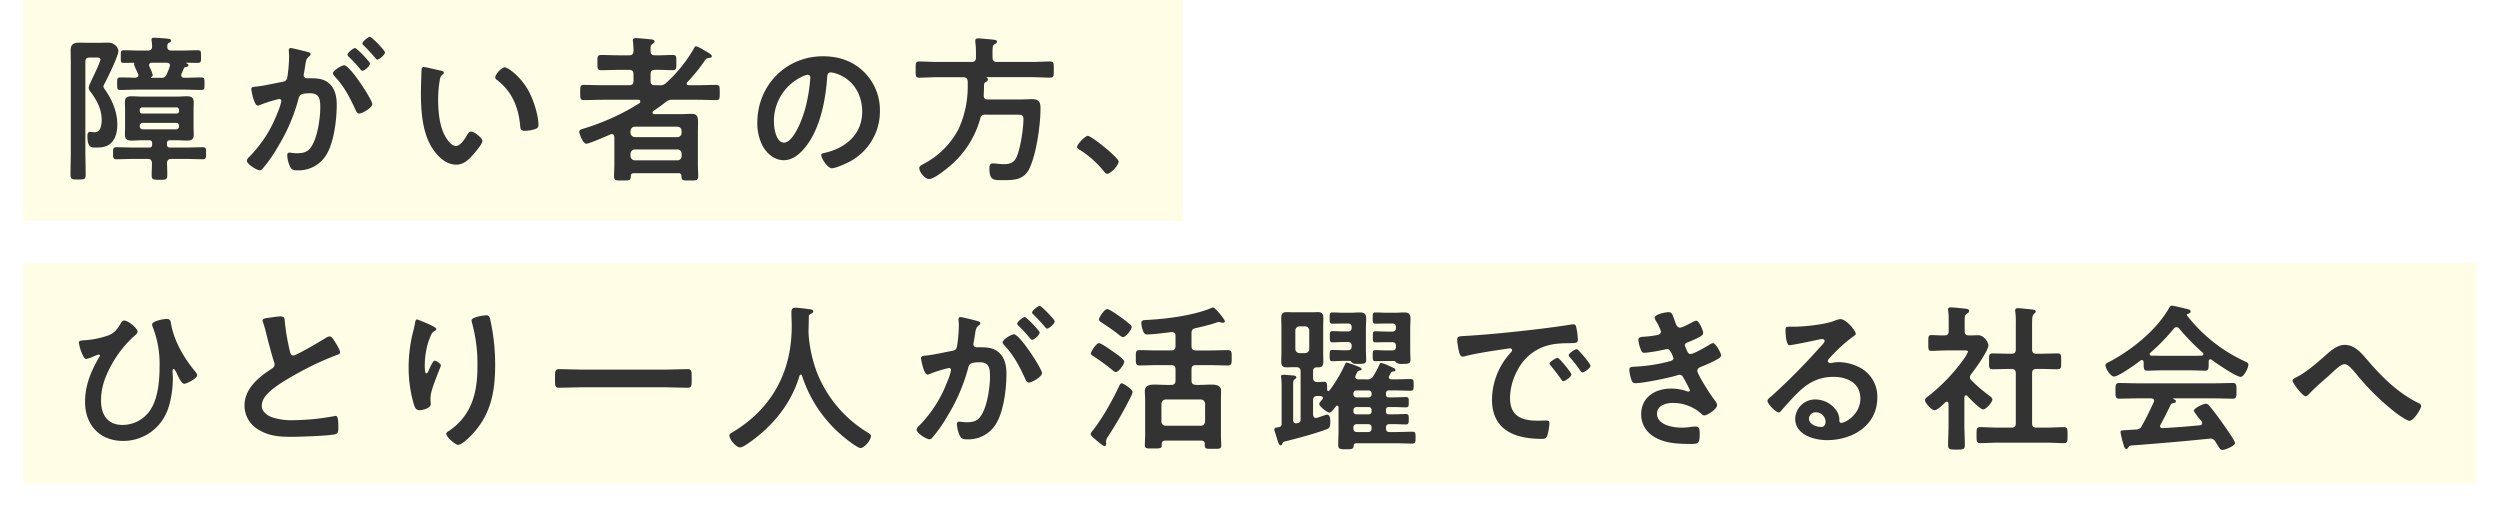
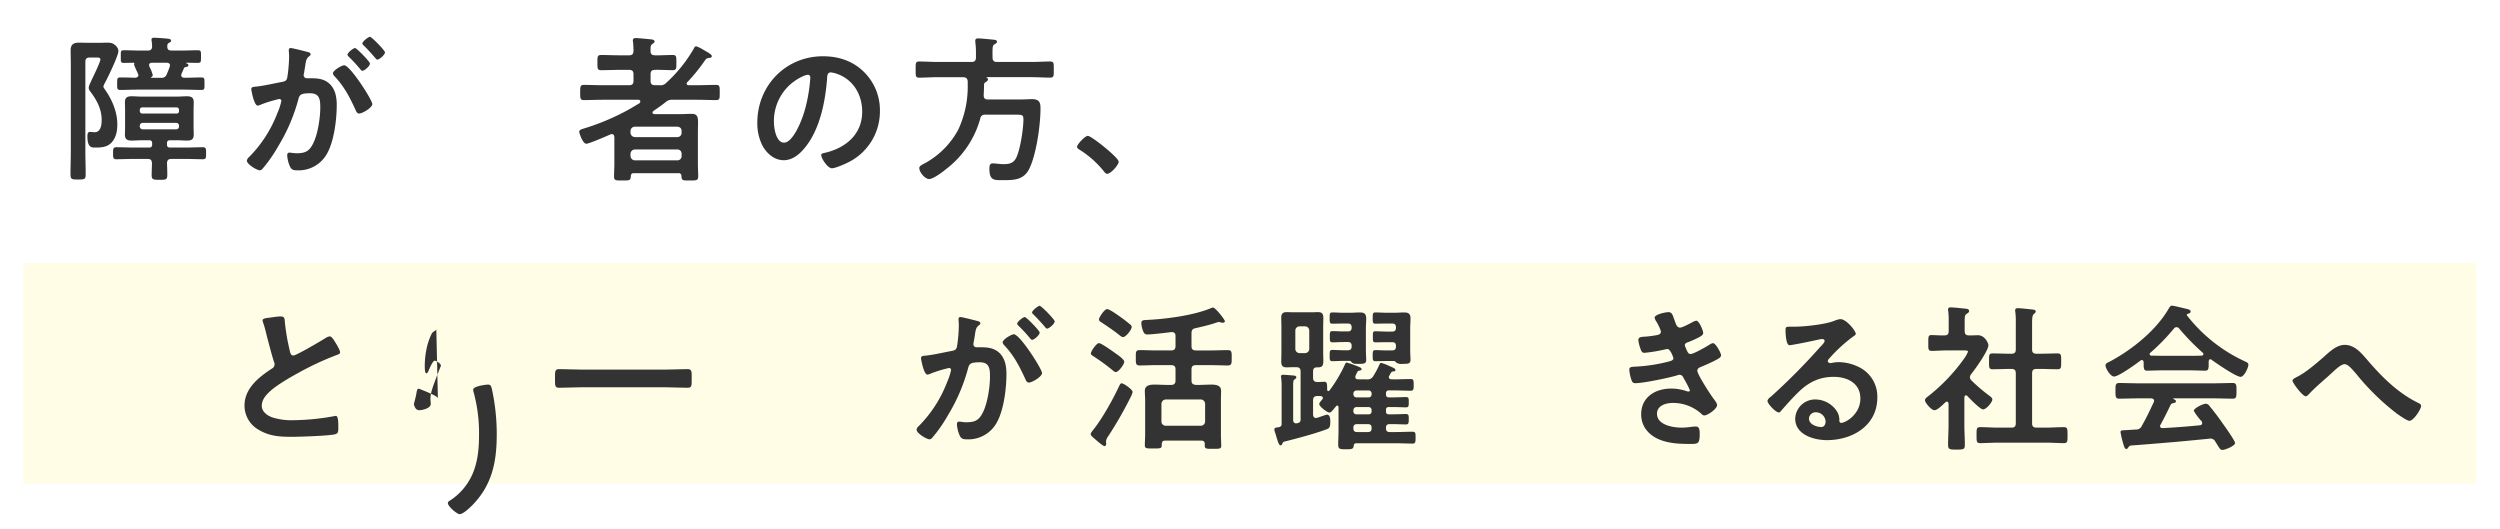
<svg xmlns="http://www.w3.org/2000/svg" width="950.899" height="201.138" viewBox="0 0 950.899 201.138">
  <defs>
    <filter id="パス_32426" x="0" y="91.315" width="104.953" height="106.394" filterUnits="userSpaceOnUse">
      <feOffset dy="3" input="SourceAlpha" />
      <feGaussianBlur stdDeviation="10" result="blur" />
      <feFlood flood-color="#2e2f43" flood-opacity="0.161" />
      <feComposite operator="in" in2="blur" />
      <feComposite in="SourceGraphic" />
    </filter>
    <filter id="パス_32427" x="63.014" y="90.351" width="96.345" height="105.794" filterUnits="userSpaceOnUse">
      <feOffset dy="3" input="SourceAlpha" />
      <feGaussianBlur stdDeviation="10" result="blur-2" />
      <feFlood flood-color="#2e2f43" flood-opacity="0.161" />
      <feComposite operator="in" in2="blur-2" />
      <feComposite in="SourceGraphic" />
    </filter>
    <filter id="パス_32428" x="125.423" y="89.931" width="92.915" height="109.283" filterUnits="userSpaceOnUse">
      <feOffset dy="3" input="SourceAlpha" />
      <feGaussianBlur stdDeviation="10" result="blur-3" />
      <feFlood flood-color="#2e2f43" flood-opacity="0.161" />
      <feComposite operator="in" in2="blur-3" />
      <feComposite in="SourceGraphic" />
    </filter>
    <filter id="パス_32429" x="181.097" y="110.392" width="111.994" height="67.1" filterUnits="userSpaceOnUse">
      <feOffset dy="3" input="SourceAlpha" />
      <feGaussianBlur stdDeviation="10" result="blur-4" />
      <feFlood flood-color="#2e2f43" flood-opacity="0.161" />
      <feComposite operator="in" in2="blur-4" />
      <feComposite in="SourceGraphic" />
    </filter>
    <filter id="パス_32430" x="247.439" y="87.041" width="113.858" height="113.375" filterUnits="userSpaceOnUse">
      <feOffset dy="3" input="SourceAlpha" />
      <feGaussianBlur stdDeviation="10" result="blur-5" />
      <feFlood flood-color="#2e2f43" flood-opacity="0.161" />
      <feComposite operator="in" in2="blur-5" />
      <feComposite in="SourceGraphic" />
    </filter>
    <filter id="パス_32431" x="318.632" y="86.32" width="112.533" height="110.787" filterUnits="userSpaceOnUse">
      <feOffset dy="3" input="SourceAlpha" />
      <feGaussianBlur stdDeviation="10" result="blur-6" />
      <feFlood flood-color="#2e2f43" flood-opacity="0.161" />
      <feComposite operator="in" in2="blur-6" />
      <feComposite in="SourceGraphic" />
    </filter>
    <filter id="パス_32432" x="384.866" y="86.982" width="113.618" height="113.737" filterUnits="userSpaceOnUse">
      <feOffset dy="3" input="SourceAlpha" />
      <feGaussianBlur stdDeviation="10" result="blur-7" />
      <feFlood flood-color="#2e2f43" flood-opacity="0.161" />
      <feComposite operator="in" in2="blur-7" />
      <feComposite in="SourceGraphic" />
    </filter>
    <filter id="パス_32433" x="454.689" y="88.726" width="113.736" height="112.172" filterUnits="userSpaceOnUse">
      <feOffset dy="3" input="SourceAlpha" />
      <feGaussianBlur stdDeviation="10" result="blur-8" />
      <feFlood flood-color="#2e2f43" flood-opacity="0.161" />
      <feComposite operator="in" in2="blur-8" />
      <feComposite in="SourceGraphic" />
    </filter>
    <filter id="パス_32434" x="524.241" y="93.36" width="110.728" height="103.568" filterUnits="userSpaceOnUse">
      <feOffset dy="3" input="SourceAlpha" />
      <feGaussianBlur stdDeviation="10" result="blur-9" />
      <feFlood flood-color="#2e2f43" flood-opacity="0.161" />
      <feComposite operator="in" in2="blur-9" />
      <feComposite in="SourceGraphic" />
    </filter>
    <filter id="パス_32435" x="589.72" y="88.726" width="94.901" height="110.127" filterUnits="userSpaceOnUse">
      <feOffset dy="3" input="SourceAlpha" />
      <feGaussianBlur stdDeviation="10" result="blur-10" />
      <feFlood flood-color="#2e2f43" flood-opacity="0.161" />
      <feComposite operator="in" in2="blur-10" />
      <feComposite in="SourceGraphic" />
    </filter>
    <filter id="パス_32436" x="642.293" y="91.373" width="101.761" height="106.035" filterUnits="userSpaceOnUse">
      <feOffset dy="3" input="SourceAlpha" />
      <feGaussianBlur stdDeviation="10" result="blur-11" />
      <feFlood flood-color="#2e2f43" flood-opacity="0.161" />
      <feComposite operator="in" in2="blur-11" />
      <feComposite in="SourceGraphic" />
    </filter>
    <filter id="パス_32437" x="702.18" y="86.921" width="114.219" height="114.096" filterUnits="userSpaceOnUse">
      <feOffset dy="3" input="SourceAlpha" />
      <feGaussianBlur stdDeviation="10" result="blur-12" />
      <feFlood flood-color="#2e2f43" flood-opacity="0.161" />
      <feComposite operator="in" in2="blur-12" />
      <feComposite in="SourceGraphic" />
    </filter>
    <filter id="パス_32438" x="770.844" y="86.259" width="114.34" height="114.879" filterUnits="userSpaceOnUse">
      <feOffset dy="3" input="SourceAlpha" />
      <feGaussianBlur stdDeviation="10" result="blur-13" />
      <feFlood flood-color="#2e2f43" flood-opacity="0.161" />
      <feComposite operator="in" in2="blur-13" />
      <feComposite in="SourceGraphic" />
    </filter>
    <filter id="パス_32439" x="841.978" y="101.182" width="108.922" height="88.885" filterUnits="userSpaceOnUse">
      <feOffset dy="3" input="SourceAlpha" />
      <feGaussianBlur stdDeviation="10" result="blur-14" />
      <feFlood flood-color="#2e2f43" flood-opacity="0.161" />
      <feComposite operator="in" in2="blur-14" />
      <feComposite in="SourceGraphic" />
    </filter>
  </defs>
  <g id="グループ_13595" data-name="グループ 13595" transform="translate(-126.144 -485)">
-     <rect id="長方形_4586" data-name="長方形 4586" width="441" height="84" transform="translate(135 485)" fill="#fffcd6" opacity="0.6" />
    <rect id="長方形_4587" data-name="長方形 4587" width="933" height="84" transform="translate(135 585)" fill="#fffcd6" opacity="0.6" />
    <g id="copy" transform="translate(152.956 499)">
      <path id="パス_32419" data-name="パス 32419" d="M5.657,43.391c0,2.947.119,5.836.119,8.786,0,1.865-.481,1.926-2.887,1.926S0,54.043,0,52.056c0-2.889.121-5.778.121-8.665V10.053C.121,8.369.059,6.684.059,5,.059,2.652,1.2,2.05,3.369,2.05c1.324,0,2.649.061,3.971.061h3.19c1.445,0,2.467-.061,3.25-.061,1.744,0,2.346.18,3.369,1.082A3.139,3.139,0,0,1,18.234,5.18c0,1.865-4.213,10.53-5.358,12.577a2.971,2.971,0,0,0-.359,1.024c0,.24.24.539.359.781,2.83,3.91,4.936,8.665,4.936,13.6,0,2.469-.482,5.176-2.348,7.042-1.565,1.565-3.729,1.744-5.836,1.744-1.324,0-3.19.3-3.19-4.211,0-.662,0-1.746.963-1.746.361,0,1.2.121,1.807.121,2.346,0,2.647-2.889,2.647-4.633,0-4.153-1.8-7.461-4.213-10.712A2.538,2.538,0,0,1,6.92,19.2a6.663,6.663,0,0,1,.662-1.926,2.158,2.158,0,0,0,.24-.541c.6-1.324,3.549-7.282,3.549-8.305,0-.721-.842-.721-1.322-.721H7.34c-1.2,0-1.684.481-1.684,1.625ZM36.708,40.8c0,.781.3,1.143,1.143,1.143h6.077c2.108,0,4.272-.119,6.379-.119,1.324,0,1.264.662,1.264,2.285s.061,2.287-1.264,2.287c-2.108,0-4.213-.121-6.379-.121h-5.6c-1.082,0-1.565.482-1.623,1.625.059,1.324.119,3.129.119,4.453,0,1.865-.6,1.865-2.949,1.865-2.406,0-3.008-.061-3.008-1.865,0-.781.121-3.67.121-4.453-.061-1.143-.482-1.625-1.625-1.625H23.828c-2.106,0-4.211.121-6.377.121-1.264,0-1.264-.721-1.264-2.287,0-1.623,0-2.285,1.264-2.285,2.166,0,4.272.119,6.377.119h6.079A1,1,0,0,0,31.051,40.8v-.482a1,1,0,0,0-1.145-1.143H27.139c-1.264,0-2.528.121-3.85.121-1.625,0-2.588-.422-2.588-2.227,0-.963.061-1.865.061-2.889v-6.62c0-1.082-.061-1.926-.061-2.887,0-1.746.9-2.229,2.528-2.229,1.324,0,2.647.123,3.91.123h13.3c1.324,0,2.588-.123,3.912-.123,1.625,0,2.528.482,2.528,2.287,0,.963-.061,1.865-.061,2.828v6.62c0,.963.061,1.865.061,2.828,0,1.8-.842,2.287-2.528,2.287-1.264,0-2.588-.121-3.912-.121H37.85c-.844,0-1.143.361-1.143,1.143ZM24.25,9.934c0-.121,0-.242-.18-.242-1.2,0-2.406.061-3.67.061-1.385,0-1.264-.42-1.264-2.406S19.015,4.939,20.4,4.939c2.106,0,4.211.119,6.317.119h2.649c1.143,0,1.625-.42,1.686-1.565-.061-.721-.061-1.443-.182-2.106a1.489,1.489,0,0,1-.061-.481c0-.723.541-.723,1.084-.723.963,0,4.151.24,5.174.361.482.059,1.2.18,1.2.781,0,.361-.361.541-.781.783-.6.3-.662.723-.662,1.324-.061,1.2.543,1.623,1.625,1.623h3.61c2.106,0,4.213-.119,6.319-.119,1.324,0,1.264.481,1.264,2.406s.061,2.406-1.264,2.406c-1.445,0-2.707-.061-4.153-.061-.119,0-.24,0-.24.061s.121.182.24.242c.361.119.6.18.6.66,0,.6-.481.543-.781.6-.422.119-.723.18-.9.541-.3.721-.6,1.443-.963,2.166,0,.18-.061.3-.061.481,0,.662.482.9,1.084.963h.18c2.106,0,4.211-.121,6.319-.121,1.324,0,1.264.422,1.264,2.408,0,1.926.061,2.348-1.264,2.348-2.108,0-4.213-.121-6.319-.121H25.334c-2.106,0-4.213.121-6.319.121-1.324,0-1.264-.482-1.264-2.348,0-1.926-.061-2.408,1.264-2.408,1.865,0,3.731.061,5.6.121.182-.061,1.2-.061,1.2-1.022a1.4,1.4,0,0,0-.121-.482c-.059-.121-.18-.361-.3-.662a27.162,27.162,0,0,1-1.205-2.768.448.448,0,0,1,.061-.3ZM41.28,27.625a.938.938,0,0,0-.9-.963H27.32a.953.953,0,0,0-.965.963v.422c.063.6.361.963.965.963H40.378a.871.871,0,0,0,.9-.963ZM27.5,32.559A1.109,1.109,0,0,0,26.355,33.7v.18A1.108,1.108,0,0,0,27.5,35.025H40.138a1.073,1.073,0,0,0,1.143-1.143V33.7a1.075,1.075,0,0,0-1.143-1.145Zm6.86-17.15a2.019,2.019,0,0,0,2.285-1.443A26.137,26.137,0,0,0,37.729,11.2a2.234,2.234,0,0,0,.121-.543c0-.721-.662-.963-1.264-.963h-5.6c-.3,0-1.084.061-1.084.9a1.757,1.757,0,0,0,.121.541,5.642,5.642,0,0,0,.3.662,10.39,10.39,0,0,1,.963,2.647c0,.361-.3.543-.543.662-.18.121-.119.24.061.3Z" transform="translate(0 0.176)" fill="#333" />
      <path id="パス_32420" data-name="パス 32420" d="M53.959,5.657c.482.119,1.567.3,1.567.963,0,.361-.242.541-.543.783-1.143.842-1.264,1.8-1.565,3.971-.121.662-.24,1.5-.42,2.467a2.992,2.992,0,0,0-.121.723,1.169,1.169,0,0,0,1.322,1.2h.723c2.406,0,4.694,0,6.8,1.322,3.01,1.986,3.733,5.416,3.733,8.786,0,5.477-.963,13.6-3.612,18.413a12.3,12.3,0,0,1-11.372,6.5c-1.324,0-2.168-.119-2.77-1.383a12.106,12.106,0,0,1-1.082-4.332c0-.543.18-1.024.842-1.024.6,0,1.5.24,2.707.24,3.311,0,4.815-.721,6.319-3.731,1.746-3.43,2.707-9.688,2.707-13.6,0-2.949-.18-5.477-3.85-5.477-3.369,0-4.032.482-4.453,2.166a68.019,68.019,0,0,1-7.7,17.994,54.177,54.177,0,0,1-5.957,8.544,1.4,1.4,0,0,1-1.024.6c-1.082,0-4.934-2.285-4.934-3.67a2.248,2.248,0,0,1,.842-1.383A47.883,47.883,0,0,0,42.888,29a22.547,22.547,0,0,0,1.5-4.573.756.756,0,0,0-.783-.783,49.764,49.764,0,0,0-6.92,2.108,4.476,4.476,0,0,1-1.264.42c-1.443,0-2.467-5.9-2.467-6.258,0-.9,1.024-.9,1.746-.961,3.369-.363,6.741-1.205,10.05-1.807,1.2-.24,1.744-.6,1.926-1.865a55.761,55.761,0,0,0,.662-7.762c0-.963-.121-2.227-.121-2.348,0-.481.18-.9.723-.9.6,0,5.114,1.143,6.016,1.385M78.992,25.574c0,1.385-3.791,3.612-4.995,3.612-.781,0-1.143-.783-1.383-1.385-2.287-4.934-4.272-8.844-8.063-12.878a1.891,1.891,0,0,1-.543-1.022c0-1.084,3.311-3.071,4.272-3.071,2.287,0,10.712,13.239,10.712,14.743m-.9-15.4c0,.961-2.106,2.766-2.889,2.766-.3,0-.6-.42-.842-.66a51.911,51.911,0,0,0-4.272-4.633c-.24-.24-.543-.543-.543-.844,0-.721,2.168-2.528,2.889-2.528.6,0,5.657,5.176,5.657,5.9M83.807,5.9c0,.963-2.166,2.768-2.889,2.768-.361,0-.541-.3-.842-.66-1.385-1.625-2.77-3.129-4.274-4.635-.24-.18-.6-.541-.6-.842C75.2,1.8,77.488,0,78.09,0c.662,0,5.717,5.235,5.717,5.9" transform="translate(35.813)" fill="#333" />
-       <path id="パス_32421" data-name="パス 32421" d="M71.027,7.208c.482.121,1.324.24,1.324.842,0,.361-.24.482-.6.783-.842.662-.9,1.865-1.084,2.889a45.119,45.119,0,0,0-.481,6.377c0,4.032.361,8.786,1.926,12.577.723,1.686,2.707,5.237,4.813,5.237,1.686,0,3.43-2.649,4.153-3.973.361-.6.844-1.5,1.625-1.5,1.264,0,4.332,2.467,4.332,3.551,0,1.143-2.707,4.272-3.551,5.235-1.744,1.985-3.61,3.791-6.438,3.791-4.453,0-7.942-4.032-9.928-7.7-3.01-5.657-3.491-13.237-3.491-19.617,0-.963.182-8.6.3-9.147a.75.75,0,0,1,.842-.662c.783,0,5.235,1.145,6.258,1.324m24.492-1.2c1.324,0,6.379,3.791,9.268,9.327,1.684,3.19,3.549,8.907,3.549,12.517,0,1.145-.6,1.443-1.625,1.746a12.8,12.8,0,0,1-3.369.541c-1.926,0-1.865-.844-1.986-2.287-.721-7.04-3.19-12.757-8.9-17.15a.992.992,0,0,1-.543-.9c0-1.145,2.408-3.791,3.612-3.791" transform="translate(69.653 5.608)" fill="#333" />
      <path id="パス_32422" data-name="パス 32422" d="M132.247,17.577c0,.42.42.6.781.6H136.4c2.348,0,4.694-.121,7.042-.121,1.443,0,1.383.723,1.383,2.889,0,2.227.061,2.889-1.383,2.889-2.348,0-4.694-.121-7.042-.121h-9.387a3.61,3.61,0,0,0-2.768.9c-1.443,1.145-2.889,2.166-4.393,3.19-.24.18-.6.422-.6.723,0,.541.481.662.9.662h9.327c1.565,0,3.129-.121,4.694-.121,2.106,0,2.408,1.145,2.408,3.311,0,1.082-.061,2.467-.061,4.09V48.207c0,1.5.121,3.008.121,4.573,0,1.744-.783,1.625-3.25,1.625-2.527,0-3.069.119-3.129-1.684a1,1,0,0,0-1.145-1.084H112.088c-.723,0-1.024.359-1.082,1.084-.061,1.8-.543,1.684-3.19,1.684h-1.084c-1.5,0-2.106-.121-2.106-1.565,0-1.565.119-3.069.119-4.633V37.917c-.059-.242-.059-1.143-.963-1.143a1.753,1.753,0,0,0-.541.119c-1.322.6-8.124,3.549-9.147,3.549-1.383,0-2.707-4.032-2.707-4.573,0-.721.963-.963,1.506-1.143a88.868,88.868,0,0,0,14.923-6.018c3.069-1.565,3.67-2.045,6.377-3.61a.838.838,0,0,0,.422-.723c0-.42-.24-.6-.662-.662h-13.72c-2.348,0-4.694.121-7.042.121-1.443,0-1.443-.662-1.443-2.828,0-2.287,0-2.949,1.443-2.949,2.348,0,4.694.121,7.042.121h10.11c1.2,0,1.684-.482,1.684-1.625V14.026c0-1.2-.481-1.684-1.684-1.684h-3.491c-2.406,0-4.754.119-7.1.119-1.5,0-1.443-.662-1.443-2.889s-.061-2.887,1.443-2.887c2.348,0,4.7.119,7.1.119h3.491c1.2,0,1.623-.481,1.684-1.625a33.1,33.1,0,0,0-.18-3.43,2.028,2.028,0,0,1-.061-.6c0-.662.422-.9,1.084-.9.961,0,4.633.361,5.715.482.541.061,1.445.119,1.445.842,0,.422-.3.541-.783.9-.723.482-.783,1.143-.723,2.828,0,1.082.6,1.5,1.686,1.5,2.227.061,4.453-.119,6.678-.119,1.506,0,1.445.6,1.445,2.887,0,2.168.061,2.889-1.383,2.889-2.287,0-4.514-.18-6.741-.119-1.2,0-1.686.481-1.686,1.684v2.528c0,1.143.482,1.625,1.686,1.625h1.565a3.028,3.028,0,0,0,2.768-.963A53.469,53.469,0,0,0,135.015,4.158c.18-.361.361-.783.842-.783a11.821,11.821,0,0,1,2.828,1.385c.24.119.422.24.541.3,1.565.9,2.588,1.5,2.588,2.047s-.482.6-.844.66c-1.2.182-1.264.24-1.926,1.2a64.959,64.959,0,0,1-6.557,8.065.884.884,0,0,0-.24.541M128.7,37.917a1.6,1.6,0,0,0,1.625-1.686v-.6c0-1.084-.6-1.565-1.625-1.686H112.568a1.683,1.683,0,0,0-1.684,1.686v.6a1.723,1.723,0,0,0,1.684,1.686Zm-17.812,7.161a1.722,1.722,0,0,0,1.684,1.684H128.7a1.594,1.594,0,0,0,1.625-1.684v-.783A1.594,1.594,0,0,0,128.7,42.61H112.568a1.722,1.722,0,0,0-1.684,1.684Z" transform="translate(102.117 0.234)" fill="#333" />
      <path id="パス_32423" data-name="パス 32423" d="M164.574,9.746a20.356,20.356,0,0,1,6.079,14.8,21.623,21.623,0,0,1-11.735,19.437c-1.383.721-5.114,2.406-6.559,2.406-1.565,0-4.03-3.731-4.03-5.055,0-.6.9-.721,1.5-.842,7.881-1.865,14.081-7.04,14.081-15.646,0-6.44-3.371-12.216-9.63-14.382A10.534,10.534,0,0,0,152,9.927c-1.383,0-1.383,1.322-1.443,2.346-.662,8.786-2.768,19.5-8.544,26.418-1.986,2.406-4.633,4.633-7.944,4.633-3.67,0-6.559-2.649-8.184-5.717a18.882,18.882,0,0,1-1.865-8.544c0-14.081,10.77-25.273,24.973-25.273,5.9,0,11.313,1.744,15.585,5.956m-23.408,1.746a18.62,18.62,0,0,0-10.831,17.331c0,2.225.781,7.821,3.852,7.821,3.008,0,6.377-6.86,8.063-13a61.285,61.285,0,0,0,1.926-11.735c0-.6-.3-1.082-.963-1.082a6.734,6.734,0,0,0-2.047.662" transform="translate(137.221 3.612)" fill="#333" />
      <path id="パス_32424" data-name="パス 32424" d="M174.561,9.273c1.2,0,1.686-.539,1.686-1.686v-2.1A25.2,25.2,0,0,0,176,1.752v-.6c0-.662.482-.842,1.084-.842.842,0,4.694.359,5.717.481.48.061,1.443.061,1.443.783,0,.479-.48.721-.9.961-.781.482-.842.783-.781,5.053,0,1.147.481,1.686,1.684,1.686h13.118c2.406,0,4.754-.178,7.1-.178,1.5,0,1.383.781,1.383,3.069s.121,3.069-1.383,3.069c-2.348,0-4.7-.182-7.1-.182H180.339c-.121.061-.121.121-.061.182a.7.7,0,0,1,.541.66c0,.541-.541.844-1.024,1.145-.42.238-.48.662-.48,1.145,0,1.2-.061,2.467-.121,3.729,0,1.143.422,1.625,1.565,1.625H193.4c1.385,0,2.768-.119,4.211-.119,2.889,0,3.19,1.5,3.19,3.551,0,6.2-1.565,17.449-4.272,22.926-2.047,4.151-5.6,4.33-9.688,4.33-3.43,0-5.477.363-5.477-4.272,0-1.322.182-2.106,1.324-2.106.963,0,2.649.3,4.032.3,2.467,0,4.032-.48,5.055-2.889,1.385-3.248,2.528-10.589,2.528-14.14,0-1.8-.482-1.8-3.369-1.8H179.856a1.728,1.728,0,0,0-1.986,1.565,36.308,36.308,0,0,1-12.817,19.015c-1.322,1.084-4.993,3.908-6.618,3.908-1.565,0-3.733-2.586-3.733-4.151,0-.721.543-1.022,1.987-1.8a31.375,31.375,0,0,0,12.878-12.938,38.9,38.9,0,0,0,3.551-17.089v-1.2c-.121-1.143-.6-1.443-1.686-1.565h-9.688c-2.346,0-4.694.182-7.042.182-1.5,0-1.383-.725-1.383-3.069S153.2,9.095,154.7,9.095c2.348,0,4.7.178,7.042.178Z" transform="translate(168.153 0.294)" fill="#333" />
      <path id="パス_32425" data-name="パス 32425" d="M188.838,19.286c1.383,0,11.735,8.3,11.735,9.807,0,1.324-3.01,4.635-4.393,4.635-.482,0-.9-.543-1.2-.9a37.059,37.059,0,0,0-9.147-8.184c-.422-.24-1.084-.6-1.084-1.145,0-1.022,3.071-4.211,4.092-4.211" transform="translate(198.113 18.385)" fill="#333" />
      <g id="グループ_13407" data-name="グループ 13407" transform="translate(0 -6)">
        <g transform="matrix(1, 0, 0, 1, -26.81, -8)" filter="url(#パス_32426)">
-           <path id="パス_32426-2" data-name="パス 32426" d="M23.96,61.35c0,.662-1.266,1.625-1.748,2.047A42.3,42.3,0,0,0,14.449,73.2c-2.584,4.575-4.393,8.967-4.393,14.321s2.467,9.268,8.184,9.268a12.743,12.743,0,0,0,10.171-5.116c3.309-4.452,3.91-11.612,3.91-17.029a38.574,38.574,0,0,0-2.645-15.226,2.073,2.073,0,0,1-.184-.842c0-1.324,4.395-2.106,5.536-2.106,1.445,0,1.506.9,1.688,2.045,1.2,6.44,4.754,12.517,8.784,17.511.422.482,1.084,1.2,1.084,1.865,0,1.324-4.09,3.25-4.875,3.25-1.024,0-2.1-2.406-2.528-3.25-.18-.481-1.022-2.406-1.5-2.406-.42,0-.42.481-.42.783,0,.961.117,1.865.117,2.768,0,4.332-.842,10.108-2.828,13.96a17.871,17.871,0,0,1-16.126,9.868c-8.844,0-14.441-6.077-14.441-14.8,0-6.44,2.225-11.614,5.414-17.152a1.436,1.436,0,0,0,.242-.539.4.4,0,0,0-.422-.361,11.583,11.583,0,0,0-1.986.721,13.878,13.878,0,0,1-2.766.963c-.662,0-1.025-.783-1.266-1.264a16.408,16.408,0,0,1-1.567-4.873c0-.783.543-.842,1.807-.963a32.979,32.979,0,0,0,9.389-1.865c2.223-.844,3.307-2.227,4.512-4.213.359-.6.721-1.443,1.5-1.443,1.567,0,5.118,2.947,5.118,4.272" transform="translate(28.37 61.84)" fill="#333" />
-         </g>
+           </g>
        <g transform="matrix(1, 0, 0, 1, -26.81, -8)" filter="url(#パス_32427)">
          <path id="パス_32427-2" data-name="パス 32427" d="M44.663,56.285a22.21,22.21,0,0,1,2.889-.3c1.686,0,1.565.9,1.686,2.287A81.819,81.819,0,0,0,51.1,69.042c.18.783.359,1.807,1.383,1.807,1.084,0,10.712-5.657,12.276-6.68a3.853,3.853,0,0,1,1.565-.6c.781,0,1.8,1.8,2.166,2.406.481.781,1.744,2.828,1.744,3.67,0,.6-.662.783-1.143.963a110.692,110.692,0,0,0-14.864,6.92c-3.188,1.746-8.3,4.694-10.829,7.1-1.567,1.5-2.949,3.129-2.949,5.416,0,2.166,2.106,3.67,3.971,4.332a24.058,24.058,0,0,0,8,1.084,90.638,90.638,0,0,0,15.7-1.567,1.706,1.706,0,0,1,.541-.059c.844,0,.9,2.467.9,3.731v.721c0,1.567-.059,2.229-1.264,2.528-2.285.6-13.659.965-16.546.965-4.453,0-8.364-.242-12.337-2.588a10.6,10.6,0,0,1-5.536-9.268c0-6.559,5.414-10.831,10.409-14.081a1.861,1.861,0,0,0,1.024-1.565,2.067,2.067,0,0,0-.24-1.082c-.723-2.166-2.408-8.546-3.01-11.013a38.136,38.136,0,0,0-1.143-3.971,3.287,3.287,0,0,1-.18-.723c0-.9,1.986-.9,3.91-1.2" transform="translate(59.12 61.37)" fill="#333" />
        </g>
        <g transform="matrix(1, 0, 0, 1, -26.81, -8)" filter="url(#パス_32428)">
-           <path id="パス_32428-2" data-name="パス 32428" d="M76.374,61c0,.361-.422.662-.723.783a2.755,2.755,0,0,0-1.143,1.2,23.854,23.854,0,0,0-1.744,5.055,31.644,31.644,0,0,0-.783,6.739c0,.481-.061,3.069.6,3.069.481,0,.842-.963,1.082-1.565.3-.66,1.385-3.248,2.108-3.248.541,0,2.346,1.082,2.346,1.865,0,.18-.9,2.285-1.443,3.731l-.541,1.443c-.844,2.287-1.986,5.055-1.986,7.462,0,.842.121,1.506.121,1.926,0,1.686-3.19,2.406-4.332,2.406-1.324,0-1.746-1.082-2.108-2.227a49.935,49.935,0,0,1-1.985-14.019,56.589,56.589,0,0,1,1.383-12.337c.361-1.5.783-2.949,1.023-4.453.061-.422.24-1.5.781-1.5.182,0,2.83,1.082,3.25,1.264,1.324.6,4.092,1.744,4.092,2.406m19.015-5.235c1.143,0,1.264.723,1.506,1.625a79.72,79.72,0,0,1,1.863,17.329c0,10.411-1.744,19.255-9.327,26.959-.963.963-3.43,3.369-4.815,3.369-.961,0-4.451-2.947-4.451-4.211,0-.482.541-.842.9-1.024a22.88,22.88,0,0,0,8.184-9.387c2.227-4.754,2.768-10.05,2.768-15.165a58.479,58.479,0,0,0-2.106-16.788,3.493,3.493,0,0,1-.121-.781c0-1.324,4.934-1.926,5.6-1.926" transform="translate(89.58 61.16)" fill="#333" />
+           <path id="パス_32428-2" data-name="パス 32428" d="M76.374,61c0,.361-.422.662-.723.783a2.755,2.755,0,0,0-1.143,1.2,23.854,23.854,0,0,0-1.744,5.055,31.644,31.644,0,0,0-.783,6.739c0,.481-.061,3.069.6,3.069.481,0,.842-.963,1.082-1.565.3-.66,1.385-3.248,2.108-3.248.541,0,2.346,1.082,2.346,1.865,0,.18-.9,2.285-1.443,3.731l-.541,1.443c-.844,2.287-1.986,5.055-1.986,7.462,0,.842.121,1.506.121,1.926,0,1.686-3.19,2.406-4.332,2.406-1.324,0-1.746-1.082-2.108-2.227c.361-1.5.783-2.949,1.023-4.453.061-.422.24-1.5.781-1.5.182,0,2.83,1.082,3.25,1.264,1.324.6,4.092,1.744,4.092,2.406m19.015-5.235c1.143,0,1.264.723,1.506,1.625a79.72,79.72,0,0,1,1.863,17.329c0,10.411-1.744,19.255-9.327,26.959-.963.963-3.43,3.369-4.815,3.369-.961,0-4.451-2.947-4.451-4.211,0-.482.541-.842.9-1.024a22.88,22.88,0,0,0,8.184-9.387c2.227-4.754,2.768-10.05,2.768-15.165a58.479,58.479,0,0,0-2.106-16.788,3.493,3.493,0,0,1-.121-.781c0-1.324,4.934-1.926,5.6-1.926" transform="translate(89.58 61.16)" fill="#333" />
        </g>
        <g transform="matrix(1, 0, 0, 1, -26.81, -8)" filter="url(#パス_32429)">
          <path id="パス_32429-2" data-name="パス 32429" d="M101.417,73.162c-2.707,0-5.414.182-8.063.182-1.686,0-1.565-.963-1.565-3.551,0-2.528-.121-3.549,1.565-3.549,2.649,0,5.356.18,8.063.18h32.735c2.709,0,5.416-.18,8.065-.18,1.684,0,1.563.961,1.563,3.549,0,2.647.121,3.551-1.563,3.551-2.709,0-5.356-.182-8.065-.182Z" transform="translate(119.31 71.15)" fill="#333" />
        </g>
        <g transform="matrix(1, 0, 0, 1, -26.81, -8)" filter="url(#パス_32430)">
-           <path id="パス_32430-2" data-name="パス 32430" d="M149.307,79.744a.582.582,0,0,0-.481.422c-3.129,10.71-10.411,19.5-19.5,25.7-.781.539-2.166,1.563-3.129,1.563-1.5,0-4.032-3.069-4.032-4.512,0-.662.781-1.024,1.5-1.443,14.743-8.967,22.2-22.867,22.2-40.077,0-1.746-.119-3.49-.119-5.3,0-1.084.24-1.807,1.443-1.807.9,0,4.153.361,5.174.543.6.059,1.686.119,1.686.842,0,.6-.662.842-1.084,1.024a1.167,1.167,0,0,0-.6,1.024c0,1.863-.059,3.789-.119,5.715,0,.422.061.9.061,1.324a52.851,52.851,0,0,0,2.947,13.6,46.742,46.742,0,0,0,19.316,23.287c.6.361,1.445.842,1.445,1.443,0,1.565-2.528,4.573-3.971,4.573-1.145,0-5.6-3.489-6.622-4.391a50.072,50.072,0,0,1-15.644-23.107c-.121-.242-.24-.422-.482-.422" transform="translate(155.27 59.75)" fill="#333" />
-         </g>
+           </g>
        <g transform="matrix(1, 0, 0, 1, -26.81, -8)" filter="url(#パス_32431)">
          <path id="パス_32431-2" data-name="パス 32431" d="M177.205,59.577c.482.119,1.567.3,1.567.963,0,.361-.242.541-.543.783-1.143.842-1.264,1.8-1.565,3.971-.121.662-.24,1.5-.42,2.467a2.992,2.992,0,0,0-.121.723,1.169,1.169,0,0,0,1.322,1.2h.723c2.406,0,4.694,0,6.8,1.322,3.01,1.986,3.733,5.416,3.733,8.786,0,5.477-.963,13.6-3.612,18.413a12.3,12.3,0,0,1-11.372,6.5c-1.324,0-2.168-.119-2.77-1.383a12.105,12.105,0,0,1-1.082-4.332c0-.543.18-1.024.842-1.024.6,0,1.5.24,2.707.24,3.311,0,4.815-.721,6.319-3.731,1.746-3.43,2.707-9.688,2.707-13.6,0-2.949-.18-5.477-3.85-5.477-3.369,0-4.032.482-4.453,2.166a68.018,68.018,0,0,1-7.7,17.994,54.177,54.177,0,0,1-5.957,8.544,1.4,1.4,0,0,1-1.024.6c-1.082,0-4.934-2.285-4.934-3.67a2.248,2.248,0,0,1,.842-1.383,47.883,47.883,0,0,0,10.772-16.73,22.547,22.547,0,0,0,1.5-4.573.756.756,0,0,0-.783-.783,49.764,49.764,0,0,0-6.92,2.108,4.477,4.477,0,0,1-1.264.42c-1.443,0-2.467-5.9-2.467-6.258,0-.9,1.024-.9,1.746-.961,3.369-.363,6.741-1.205,10.05-1.807,1.2-.24,1.744-.6,1.926-1.865a55.758,55.758,0,0,0,.662-7.762c0-.963-.121-2.227-.121-2.348,0-.48.18-.9.723-.9.6,0,5.114,1.143,6.016,1.385m25.033,19.918c0,1.385-3.791,3.612-4.995,3.612-.781,0-1.143-.783-1.383-1.385-2.287-4.934-4.272-8.844-8.063-12.878a1.891,1.891,0,0,1-.543-1.022c0-1.084,3.311-3.071,4.272-3.071,2.287,0,10.712,13.239,10.712,14.743m-.9-15.4c0,.961-2.106,2.766-2.889,2.766-.3,0-.6-.42-.842-.66a51.919,51.919,0,0,0-4.272-4.633c-.24-.24-.543-.543-.543-.844,0-.721,2.168-2.528,2.889-2.528.6,0,5.657,5.176,5.657,5.9m5.717-4.274c0,.963-2.166,2.768-2.889,2.768-.361,0-.541-.3-.842-.66-1.385-1.625-2.77-3.129-4.274-4.635-.24-.18-.6-.541-.6-.842,0-.723,2.287-2.528,2.889-2.528.662,0,5.717,5.235,5.717,5.9" transform="translate(194.11 59.4)" fill="#333" />
        </g>
        <g transform="matrix(1, 0, 0, 1, -26.81, -8)" filter="url(#パス_32432)">
          <path id="パス_32432-2" data-name="パス 32432" d="M199.046,88.258a150.478,150.478,0,0,1-8.665,15.1,3.513,3.513,0,0,0-.723,1.684v.482c0,.18.061.361.061.541,0,.422-.18.9-.662.9-.6,0-3.25-2.346-3.852-2.887-.42-.361-1.383-1.084-1.383-1.686,0-.482.481-.963.721-1.324,3.371-4.032,7.764-11.915,9.991-16.728.48-.965.6-1.264,1.082-1.264.723,0,4.153,2.346,4.153,3.309a7.9,7.9,0,0,1-.723,1.865m-5.235-16.187c1.082.781,2.768,2.045,2.768,2.828,0,.963-2.166,3.91-3.19,3.91a2.008,2.008,0,0,1-1.2-.662,77.909,77.909,0,0,0-7.161-5.235c-.422-.3-1.143-.6-1.143-1.2,0-.781,2.106-3.912,3.069-3.912s5.477,3.311,6.86,4.274m2.287-6.559c-.482,0-1.264-.662-1.625-.963-2.045-1.625-4.213-3.069-6.379-4.514-.66-.42-1.143-.721-1.143-1.322,0-.543,1.986-3.852,3.129-3.852.9,0,4.151,2.348,4.995,2.949a46.65,46.65,0,0,1,3.731,2.887,1.3,1.3,0,0,1,.6.963c0,1.024-2.227,3.852-3.309,3.852m29.727,39.354h-13.6c-.963,0-1.324.361-1.385,1.324.061,1.625-.18,1.686-3.188,1.686-2.406,0-3.25.059-3.25-1.205,0-1.082.121-2.889.121-4.211V89.521c0-1.2-.121-2.348-.121-3.551,0-2.225,2.106-2.406,3.791-2.406,1.565,0,3.069.121,4.633.121h1.565c1.2,0,1.686-.543,1.686-1.686V77.788c0-1.145-.482-1.625-1.686-1.625h-5.6c-2.166,0-4.272.119-6.379.119-1.5,0-1.443-.842-1.443-2.947s-.061-2.889,1.443-2.889c2.108,0,4.213.119,6.379.119h5.6c1.2,0,1.686-.481,1.686-1.684V65.09c0-1.082-.482-1.5-1.565-1.5-1.746.24-7.463.9-9.026.9a1.459,1.459,0,0,1-1.567-.9,9.3,9.3,0,0,1-.842-3.369c0-1.143.662-1.205,2.408-1.264,7.161-.361,17.329-1.686,23.889-4.393a2.871,2.871,0,0,1,1.024-.3c.781,0,4.453,4.512,4.453,5.235,0,.361-.482.541-.783.541a3.024,3.024,0,0,1-.781-.119,3.182,3.182,0,0,0-.723-.18,7.542,7.542,0,0,0-1.443.42c-2.408.783-4.936,1.383-7.4,1.926-1.2.24-1.565.781-1.565,1.985v4.815c0,1.2.482,1.684,1.686,1.684h5.776c2.108,0,4.213-.119,6.319-.119,1.565,0,1.506.783,1.506,2.889s.059,2.947-1.506,2.947c-2.106,0-4.211-.119-6.319-.119h-5.776c-1.2,0-1.686.481-1.686,1.625V82c0,1.143.482,1.565,1.686,1.686h1.2c1.5,0,3.069-.121,4.573-.121,1.686,0,3.791.182,3.791,2.346,0,1.084-.061,2.229-.061,3.612v13.058c0,1.506.121,3.371.121,4.213,0,1.264-.783,1.2-3.129,1.2-3.008,0-3.188,0-3.129-1.8,0-.9-.422-1.324-1.383-1.324m-.182-5.657a1.632,1.632,0,0,0,1.686-1.625V90.906a1.683,1.683,0,0,0-1.686-1.686H212.406a1.722,1.722,0,0,0-1.686,1.686v6.678a1.6,1.6,0,0,0,1.686,1.625Z" transform="translate(231.04 59.72)" fill="#333" />
        </g>
        <g transform="matrix(1, 0, 0, 1, -26.81, -8)" filter="url(#パス_32433)">
          <path id="パス_32433-2" data-name="パス 32433" d="M249.711,80.726a2.392,2.392,0,0,0,2.406-1.264,33.026,33.026,0,0,0,2.166-4.032c.182-.361.361-.963.844-.963a16.794,16.794,0,0,1,3.129,1.2c1.082.482,2.285.9,2.285,1.5,0,.482-.42.482-.781.543a1.168,1.168,0,0,0-.9.42c-.242.422-.422.783-.662,1.205a.96.96,0,0,0-.182.541c0,.6.482.781.963.842h1.565c1.926,0,3.791-.121,5.657-.121,1.2,0,1.264.422,1.264,2.227s-.061,2.227-1.264,2.227c-1.865,0-3.731-.121-5.657-.121h-2.467a1,1,0,0,0-1.143,1.145v.361c0,.781.3,1.143,1.143,1.143H259.4c2.045,0,3.852-.121,4.994-.121,1.2,0,1.2.422,1.2,1.926s0,1.986-1.145,1.986c-1.022,0-3.008-.121-5.053-.121h-1.324c-.783,0-1.143.3-1.143,1.145v.481c0,.842.3,1.143,1.143,1.143H259.4c2.106,0,4.092-.119,4.994-.119,1.2,0,1.2.541,1.2,1.985s-.061,1.986-1.145,1.986-3.067-.121-5.053-.121h-1.024c-1.023,0-1.443.422-1.443,1.385v.182c0,1.022.42,1.443,1.443,1.443h2.588c1.985,0,3.971-.121,5.957-.121,1.264,0,1.264.422,1.264,2.287,0,1.8-.061,2.227-1.264,2.227-1.986,0-3.973-.121-5.957-.121H245.619c-.662.061-.9.3-.963.963-.182,1.2-.541,1.324-2.949,1.324-2.346,0-2.948-.061-2.948-1.8,0-1.807.121-3.612.121-5.416V91.317c0-.24-.121-.6-.482-.6a.492.492,0,0,0-.482.24,5.93,5.93,0,0,1-.541.662c-.842,1.024-1.383,1.744-1.926,1.744-.842,0-3.91-2.285-3.91-3.309,0-.42.842-1.324,1.143-1.684a1.078,1.078,0,0,0,.24-.543c0-.481-.359-.66-.781-.721a8.821,8.821,0,0,0-1.264-.061c-1.2.061-1.684.48-1.684,1.684v5.416c.059.662.3,1.264,1.082,1.264.182,0,.3-.061.481-.061.6-.18,3.371-1.2,3.733-1.2,1.2,0,1.264,1.744,1.264,2.649,0,2.166-.422,2.528-1.324,2.887-4.514,1.686-10.411,3.25-15.1,4.453-1.5.361-1.565.361-1.8,1.024-.121.361-.3.662-.723.662-.6,0-1.022-1.506-1.5-3.069-.18-.543-.3-1.084-.482-1.565a5.252,5.252,0,0,1-.359-1.385c0-.783.781-.723,1.744-.9a1.159,1.159,0,0,0,1.024-1.324V83.734a24.7,24.7,0,0,0-.18-3.67c0-.121-.061-.3-.061-.422,0-.6.481-.66.9-.66.6,0,3.549.24,4.09.3.422.063.844.242.844.662s-.3.543-.662.783c-.48.361-.541.842-.541,2.467V96.132c0,.723.3,1.324,1.143,1.324a2.546,2.546,0,0,0,.662-.121,1.216,1.216,0,0,0,1.024-1.385V77.777c0-1.2-.482-1.684-1.686-1.684H221.67c-.844,0-1.746.061-2.588.061-1.506,0-1.986-.723-1.986-2.166,0-1.145.061-2.287.061-3.43V60.748c0-1.143-.061-2.287-.061-3.43,0-1.443.48-2.166,1.986-2.166.842,0,1.744.061,2.588.061h6.86c.842,0,1.684-.061,2.526-.061,1.625,0,2.047.723,2.047,2.227,0,1.143-.061,2.285-.061,3.369v9.809c0,1.082.061,2.106.061,3.188,0,1.445-.24,2.408-1.926,2.408h-.422c-1.143,0-1.563.481-1.563,1.623v2.287c0,1.2.48,1.625,1.684,1.686.723,0,2.287-.121,2.588-.121,1.143,0,1.082,1.024,1.082,2.949,0,.3.121.6.482.6a.6.6,0,0,0,.42-.242,53.1,53.1,0,0,0,5.9-9.928c.182-.42.3-.66.664-.66a32.387,32.387,0,0,1,3.248,1.082c.48.182.842.3.963.361.781.361,1.443.541,1.443,1.084,0,.3-.359.42-.662.48-.781.18-.842.24-1.2,1.024-.119.24-.24.541-.42.9a1.756,1.756,0,0,0-.121.543c0,.662.48.842,1.023.9Zm-27.26-11.675a1.6,1.6,0,0,0,1.625,1.686h2.045a1.6,1.6,0,0,0,1.625-1.686v-6.8a1.6,1.6,0,0,0-1.625-1.686h-2.045a1.6,1.6,0,0,0-1.625,1.686Zm19.978.6c.963,0,1.443-.42,1.443-1.443v-.24c0-1.024-.481-1.443-1.443-1.443h-1.443c-1.565,0-3.129.119-4.393.119-1.024,0-1.024-.541-1.024-2.106,0-1.686,0-2.166,1.024-2.166,1.264,0,2.889.119,4.393.119h1.443c.963,0,1.443-.42,1.443-1.443v-.121c0-1.022-.481-1.443-1.443-1.443h-1.565c-1.443,0-2.889.061-4.332.061-1.024,0-1.024-.482-1.024-2.108,0-1.744,0-2.166,1.084-2.166,1.443,0,2.828.121,4.272.121h2.527c1.143,0,2.346-.121,3.551-.121,1.8,0,2.467.543,2.467,2.408,0,1.2-.121,2.406-.121,3.61v8.184c0,1.5.121,3.008.121,3.791,0,1.565-.963,1.565-2.889,1.565-1.445,0-1.986,0-2.586-.541-.363-.422-.482-.6-.9-.6h-1.985c-1.565,0-3.19.119-4.453.119-1.084,0-1.084-.481-1.084-2.166s.061-2.106,1.084-2.106c1.264,0,2.889.119,4.453.119Zm2.106,16.79a1.184,1.184,0,0,0,1.145,1.143h4.633a1.105,1.105,0,0,0,1.143-1.143v-.361a1.107,1.107,0,0,0-1.143-1.145H245.68a1.186,1.186,0,0,0-1.145,1.145Zm0,6.438a1.106,1.106,0,0,0,1.145,1.143h4.633a1.043,1.043,0,0,0,1.143-1.143V92.4a1.107,1.107,0,0,0-1.143-1.145H245.68a1.186,1.186,0,0,0-1.145,1.145Zm0,6.44c0,1.022.422,1.443,1.445,1.443h4.092c.963,0,1.383-.422,1.383-1.443V99.14c0-.963-.42-1.385-1.383-1.385h-4.092c-1.024,0-1.445.422-1.445,1.385Zm14.743-29.608c.963,0,1.445-.42,1.445-1.443v-.3c0-.963-.482-1.385-1.445-1.385h-2.045c-1.5,0-2.889.061-4.272.061-1.023,0-1.023-.48-1.023-2.106s-.061-2.108,1.023-2.108,2.707.121,4.272.121h2.045c.963,0,1.445-.42,1.445-1.443v-.182c0-1.022-.482-1.443-1.445-1.443h-2.045c-1.445,0-2.889.061-4.334.061-.961,0-1.022-.482-1.022-2.108,0-1.8.061-2.166,1.084-2.166,1.443,0,2.826.121,4.272.121h3.008c1.2,0,2.348-.121,3.551-.121,1.744,0,2.467.543,2.467,2.348,0,1.2-.121,2.406-.121,3.67v8.184c0,1.5.121,3.008.121,3.791,0,1.565-.963,1.565-2.889,1.565a3.809,3.809,0,0,1-2.527-.48c-.24-.3-.48-.6-.9-.6h-2.768c-1.625,0-3.01.061-4.211.061-1.023,0-1.084-.361-1.084-2.106,0-1.686.061-2.108,1.084-2.108,1.082,0,2.707.121,4.211.121Z" transform="translate(270.24 60.57)" fill="#333" />
        </g>
        <g transform="matrix(1, 0, 0, 1, -26.81, -8)" filter="url(#パス_32434)">
-           <path id="パス_32434-2" data-name="パス 32434" d="M250.476,61.917c8.786-.541,17.572-1.443,26.3-2.467,4.573-.541,9.145-1.143,13.659-1.865a3.418,3.418,0,0,1,.783-.061c.9,0,1.022.783,1.143,1.5a27.449,27.449,0,0,1,.541,4.393c0,1.324-1.264,1.2-2.707,1.264-3.491.061-6.559.061-9.989,1.264a18.283,18.283,0,0,0-10.229,8.967,22.512,22.512,0,0,0-2.889,10.591c0,6.981,4.453,8.665,10.591,8.665,1.024,0,2.346-.061,3.008-.061.9,0,1.385.061,1.385,1.024a17.053,17.053,0,0,1-.9,4.934c-.422.9-.9,1.024-1.926,1.024-10.229,0-19.015-3.25-19.015-14.984a26.727,26.727,0,0,1,6.62-17.271c.662-.721,1.022-1.143,1.022-1.445,0-.539-.48-.721-.9-.721s-3.188.48-3.791.541c-4.032.6-9.448,1.443-13.3,2.467a4.617,4.617,0,0,1-.9.121c-.842,0-1.145-1.324-1.324-1.986a27,27,0,0,1-.662-4.332c0-1.565.842-1.383,3.491-1.565M290.432,76.6c0,.9-2.406,2.528-3.069,2.528-.422,0-.6-.422-.842-.721-1.2-1.746-2.528-3.432-3.852-5.055-.18-.182-.541-.543-.541-.844,0-.723,2.407-2.227,3.069-2.227s5.235,5.6,5.235,6.319m7.282-3.309c0,.842-2.348,2.528-3.069,2.528-.422,0-.662-.482-.9-.783a51.153,51.153,0,0,0-3.912-4.995,1.437,1.437,0,0,1-.42-.781c0-.723,2.346-2.287,3.069-2.287.6,0,5.235,5.6,5.235,6.319" transform="translate(307.26 62.84)" fill="#333" />
-         </g>
+           </g>
        <g transform="matrix(1, 0, 0, 1, -26.81, -8)" filter="url(#パス_32435)">
          <path id="パス_32435-2" data-name="パス 32435" d="M297.779,58.4c.482,1.383.842,2.647,2.045,2.647.844,0,3.733-1.563,4.633-2.045a5.279,5.279,0,0,1,1.506-.6c1.082,0,2.647,3.67,2.647,4.694,0,.721-.721,1.084-1.264,1.443a39.806,39.806,0,0,1-4.332,1.986c-.6.24-1.383.422-1.383,1.2a2.3,2.3,0,0,0,.3.9c.662,1.686,1.084,2.467,1.807,2.467,1.264,0,5.9-2.707,7.161-3.491a3.5,3.5,0,0,1,1.445-.66c1.022,0,3.067,3.731,3.067,4.633s-1.322,1.443-2.526,2.106c-1.565.783-3.19,1.5-4.815,2.166-.723.3-1.686.6-1.686,1.625,0,1.324,4.995,9.087,6.079,10.47.482.662,1.443,1.807,1.443,2.588,0,1.385-3.549,3.912-4.873,3.912a1.257,1.257,0,0,1-.963-.482A16.065,16.065,0,0,0,297,89.694c-2.528,0-5.959.963-5.959,4.092,0,4.332,6.139,5.3,9.387,5.3a25.3,25.3,0,0,0,3.672-.3,15.778,15.778,0,0,1,1.744-.121c1.2,0,1.445,1.023,1.445,2.768,0,3.731-.6,3.852-3.432,3.852-3.91,0-7.942-.121-11.612-1.565-4.213-1.625-7.221-4.995-7.221-9.688,0-6.559,5.354-9.809,11.432-9.809a18.221,18.221,0,0,1,5.957,1.024,2.126,2.126,0,0,0,.6.121.542.542,0,0,0,.543-.543,45.1,45.1,0,0,0-2.287-4.393c-.361-.721-.723-1.443-1.625-1.443a1.935,1.935,0,0,0-.842.18c-3.129.965-12.938,3.01-16.007,3.01-1.023,0-1.264-.6-1.565-1.5a15.277,15.277,0,0,1-.723-3.67c0-1.145,1.084-1.024,2.649-1.145a61.886,61.886,0,0,0,12.817-2.045c.6-.182,1.322-.482,1.322-1.145,0-.119-1.082-3.489-2.285-3.489-.3,0-1.445.3-1.865.359a55.623,55.623,0,0,1-6.86,1.084c-.783,0-1.024-.361-1.324-1.024a14.563,14.563,0,0,1-1.023-3.852c0-1.264,1.565-1.2,2.406-1.264a36.867,36.867,0,0,0,4.635-.6c.781-.119,1.565-.42,1.565-1.383a16.566,16.566,0,0,0-1.686-3.67,4.588,4.588,0,0,1-.723-1.565c0-1.264,4.213-2.108,5.237-2.108,1.443,0,1.565.963,2.406,3.25" transform="translate(339.21 60.57)" fill="#333" />
        </g>
        <g transform="matrix(1, 0, 0, 1, -26.81, -8)" filter="url(#パス_32436)">
          <path id="パス_32436-2" data-name="パス 32436" d="M343.048,62.105c0,.42-.66.781-1.322,1.264A58.212,58.212,0,0,0,333,71.432a1.794,1.794,0,0,0-.6,1.024c0,.481.482.781,1.023.781a3.51,3.51,0,0,0,.783-.121,11.47,11.47,0,0,1,2.467-.24,17.663,17.663,0,0,1,7.4,1.8,12.439,12.439,0,0,1,7.161,11.675c0,10.651-9.448,16.187-19.134,16.187-5,0-12.1-2.045-12.1-8.184a7.555,7.555,0,0,1,7.7-7.28,9.814,9.814,0,0,1,8,4.272,5.984,5.984,0,0,1,1.082,3.852c.061.42.24.781.723.781,1.565,0,7.282-3.19,7.282-9.266,0-5.836-4.934-8.245-10.171-8.245-5.475,0-9.628,2.106-13.478,5.9-2.348,2.287-4.514,4.754-6.68,7.221a.82.82,0,0,1-.662.422c-1.264,0-4.332-3.369-4.332-4.334,0-.721.9-1.383,1.443-1.8a241.323,241.323,0,0,0,18.714-18.9c.482-.48,1.565-1.565,1.565-2.166,0-.541-.541-.723-1.022-.723-.3,0-1.084.182-1.445.24-1.443.361-9.928,2.106-10.891,2.106-1.324,0-1.5-4.512-1.5-5.534,0-1.385.059-1.506,1.865-1.506h1.444c3.852,0,11.735-.842,15.224-2.227a8.248,8.248,0,0,1,2.287-.662c2.406,0,5.9,4.575,5.9,5.6M327.824,91.951a2.492,2.492,0,0,0-2.588,2.406c0,2.166,2.889,3.19,4.694,3.19,1.145,0,1.625-1.082,1.625-2.045a3.678,3.678,0,0,0-3.731-3.551" transform="translate(362.82 61.87)" fill="#333" />
        </g>
        <g transform="matrix(1, 0, 0, 1, -26.81, -8)" filter="url(#パス_32437)">
          <path id="パス_32437-2" data-name="パス 32437" d="M353.156,87.686c-.42,0-.541.42-.6.721V99.058c0,2.467.18,4.936.18,7.461,0,1.746-.6,1.8-3.19,1.8-2.528,0-3.19-.059-3.19-1.8,0-2.467.182-4.994.182-7.461V90.873c-.06-.359-.182-.781-.662-.781a.9.9,0,0,0-.543.24c-.9.844-3.008,3.01-4.151,3.01-1.2,0-3.612-2.889-3.612-3.791,0-.723.963-1.324,1.506-1.746a69.123,69.123,0,0,0,13.237-13.9,12.278,12.278,0,0,0,1.625-2.828c0-.422-.662-.482-1.383-.482h-6.8c-1.926,0-4.153.182-5.657.182-1.383,0-1.264-.844-1.264-3.069s-.06-2.949,1.2-2.949c1.145,0,3.371.182,4.936.121,1.2,0,1.623-.482,1.623-1.686V59.463a27.642,27.642,0,0,0-.18-3.852,1.648,1.648,0,0,1-.061-.541c0-.723.482-.842,1.023-.842,1.143,0,4.332.361,5.536.48.6.061,1.443.121,1.443.9,0,.541-.48.783-1.022,1.145-.6.42-.662,1.082-.662,2.768v3.67c0,1.143.422,1.686,1.565,1.686,1.2.061,2.348-.061,3.49-.061,2.649,0,3.971,3.069,3.971,3.789,0,2.108-5.055,9.149-6.559,11.014a2.318,2.318,0,0,0-.48,1.2,1.931,1.931,0,0,0,.6,1.205,65.093,65.093,0,0,0,6.92,5.9c.42.3,1.022.781,1.022,1.324,0,1.022-2.285,3.789-3.549,3.789-1.023,0-5.116-4.151-5.957-5.114a.894.894,0,0,0-.543-.24m28.223-15.827c2.166,0,4.393-.121,6.62-.121,1.443,0,1.385.723,1.385,3.01s.059,3.01-1.385,3.01c-2.227,0-4.393-.121-6.62-.121H380c-1.205,0-1.686.481-1.686,1.684V98.276c0,1.2.48,1.684,1.686,1.684h3.731c2.227,0,4.452-.18,6.68-.18,1.443,0,1.383.842,1.383,3.008,0,2.287.061,3.069-1.383,3.069-2.229,0-4.453-.18-6.68-.18H365.192c-2.166,0-4.393.18-6.62.18-1.443,0-1.383-.781-1.383-3.069,0-2.227-.06-3.008,1.383-3.008,2.227,0,4.453.18,6.62.18h5.3c1.143,0,1.625-.481,1.625-1.684V79.32c0-1.2-.482-1.684-1.625-1.684h-.541c-2.166,0-4.393.121-6.62.121-1.5,0-1.385-.723-1.385-3.01s-.119-3.01,1.385-3.01c2.227,0,4.453.121,6.62.121h.541c1.143,0,1.625-.481,1.625-1.625V60.125a29.438,29.438,0,0,0-.18-4.153,2.245,2.245,0,0,1-.061-.6c0-.723.48-.844,1.082-.844.723,0,4.875.422,5.717.543.422.061,1.023.182,1.023.721,0,.422-.361.6-.723.965-.6.481-.662,1.744-.662,3.789v9.688c0,1.145.48,1.625,1.686,1.625Z" transform="translate(394.61 59.69)" fill="#333" />
        </g>
        <g transform="matrix(1, 0, 0, 1, -26.81, -8)" filter="url(#パス_32438)">
          <path id="パス_32438-2" data-name="パス 32438" d="M383.132,75.371c-.06-.359-.182-.781-.662-.781a.833.833,0,0,0-.541.18c-1.625,1.264-8.305,6.079-10.05,6.079-1.324,0-3.25-3.01-3.25-4.274,0-.721.842-1.022,1.565-1.383,8.425-4.453,17.812-11.976,22.566-20.339.24-.422.6-.963,1.143-.963.662,0,5.235,1.145,6.2,1.385.42.119.9.361.9.842,0,.6-.66.783-1.141.9a.382.382,0,0,0-.3.361c0,.121,0,.18.061.24a59.172,59.172,0,0,0,21.363,17.15c1.383.662,1.986.844,1.986,1.565,0,1.145-1.625,4.633-2.949,4.633-1.746,0-9.329-5.235-11.073-6.5a.546.546,0,0,0-.42-.18c-.482,0-.6.42-.662.781v1.264c0,1.5-.121,2.287-1.264,2.287-1.5,0-3.791-.121-5.6-.121H389.992c-1.865,0-3.971.121-5.657.121-1.2,0-1.2-1.084-1.2-2.768ZM389.57,99.14a.837.837,0,0,0-.18.541c0,.6.42.783.963.783,4.694-.24,9.448-.6,14.2-1.082.482-.061.842-.242.842-.844a1.335,1.335,0,0,0-.541-1.022,22.6,22.6,0,0,1-2.647-3.612c0-1.024,3.551-2.707,4.573-2.707a1.735,1.735,0,0,1,1.385.842c1.565,1.865,3.43,4.332,4.813,6.319.783,1.082,4.936,6.92,4.936,7.762,0,1.143-3.852,2.647-4.815,2.647-.723,0-1.023-.48-1.926-1.926-.18-.3-.42-.721-.723-1.143a2.1,2.1,0,0,0-1.924-1.264c-.182,0-.3.061-.422.061-4.934.482-9.809.963-14.743,1.385-5.055.422-9.208.781-14.984,1.2-.541.061-.781.24-1.143.842-.182.242-.361.482-.662.482-.662,0-.844-.842-1.264-2.227a34.265,34.265,0,0,1-.963-4.153c0-.842.422-.662,3.01-.842l2.768-.182a2.305,2.305,0,0,0,2.346-1.443c1.684-2.947,3.069-5.9,4.514-8.966a1.475,1.475,0,0,0,.119-.543c0-.662-.541-.842-1.143-.9h-4.754c-2.467,0-4.995.121-7.462.121-1.385,0-1.324-1.084-1.324-2.949,0-1.986-.061-3.008,1.324-3.008,2.467,0,4.995.121,7.462.121h28.4c2.528,0,4.994-.121,7.522-.121,1.385,0,1.324,1.084,1.324,3.008,0,1.865.061,2.949-1.324,2.949-2.528,0-4.994-.121-7.522-.121H394.625c-.18,0-.24,0-.24.121s.119.119.3.24c.481.24.723.361.723.723,0,.541-.543.662-.9.723a1.306,1.306,0,0,0-1.2.842c-1.082,2.287-2.528,5.174-3.731,7.34m6.018-37.067a1.324,1.324,0,0,0-.963.541,76.3,76.3,0,0,1-8.966,9.208.544.544,0,0,0-.242.481c0,.422.3.543.6.6,1.322,0,2.647.061,3.971.061H401c1.385,0,2.77,0,4.213-.061.3-.059.662-.18.662-.6a.736.736,0,0,0-.24-.481,87.308,87.308,0,0,1-9.026-9.268,1.287,1.287,0,0,0-1.023-.481" transform="translate(432.22 59.37)" fill="#333" />
        </g>
        <g transform="matrix(1, 0, 0, 1, -26.81, -8)" filter="url(#パス_32439)">
          <path id="パス_32439-2" data-name="パス 32439" d="M429.594,67.486c5.477,6.379,11.493,12.337,19.076,16.068.541.24,1.2.6,1.2,1.2,0,1.143-2.828,5.657-4.452,5.657-.9,0-3.912-2.106-4.815-2.768a90.432,90.432,0,0,1-15.345-14.984c-1.926-2.227-3.25-3.791-4.514-3.791-1.2,0-3.069,1.684-4.633,3.129-2.887,2.707-6.016,5.174-8.725,8.063-.361.361-.9,1.024-1.443,1.024-1.143,0-4.995-5.055-4.995-5.957,0-.662,1.324-1.2,1.865-1.5C406,72,409.735,68.811,412.5,66.4c2.285-1.986,5.053-4.875,8.3-4.875,3.912,0,6.5,3.311,8.786,5.957" transform="translate(471.03 66.65)" fill="#333" />
        </g>
      </g>
    </g>
  </g>
</svg>